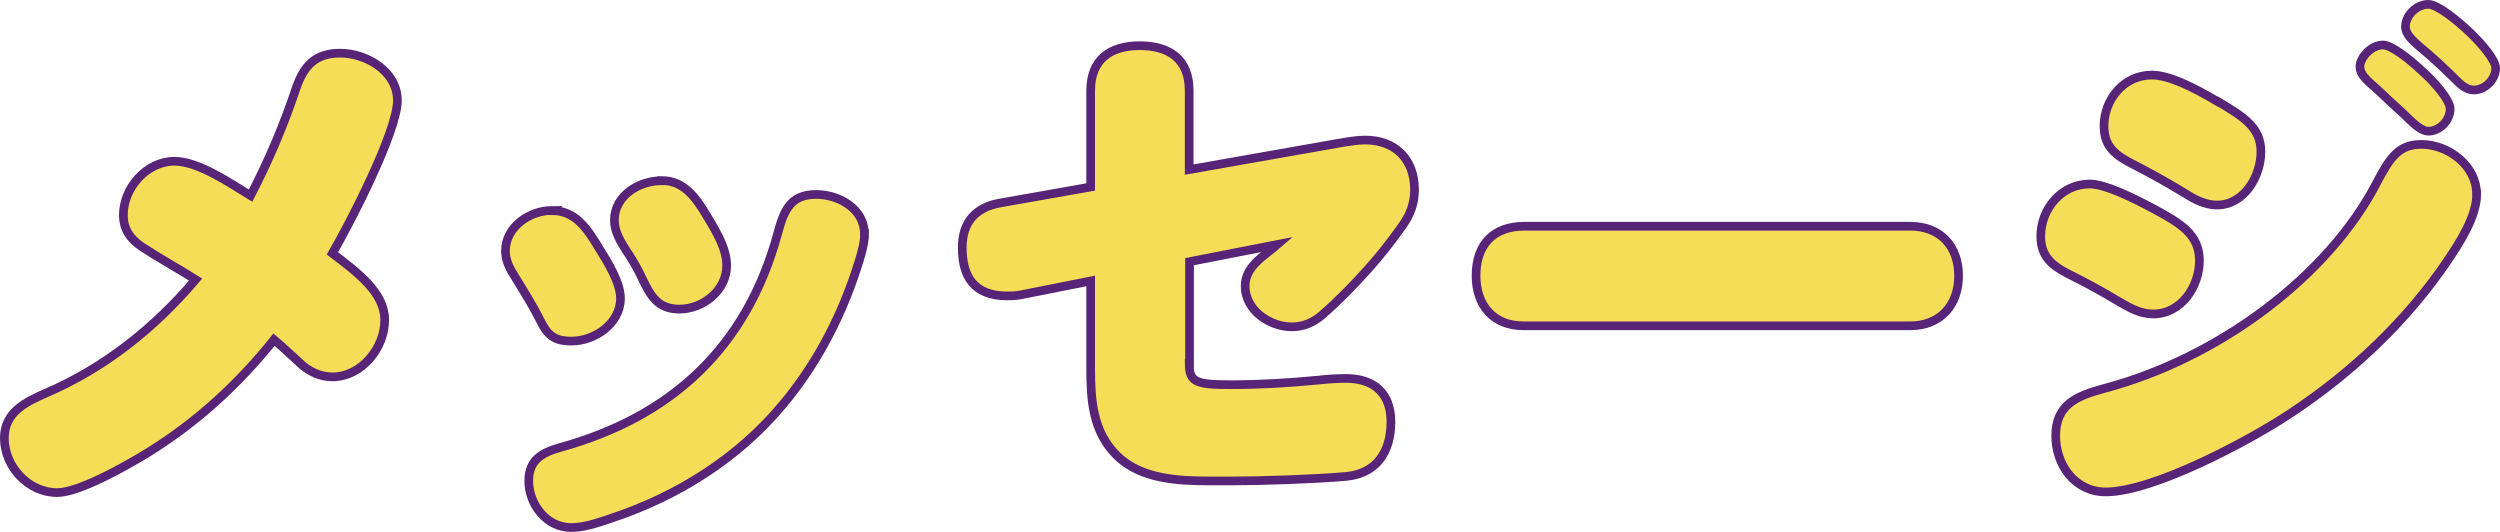
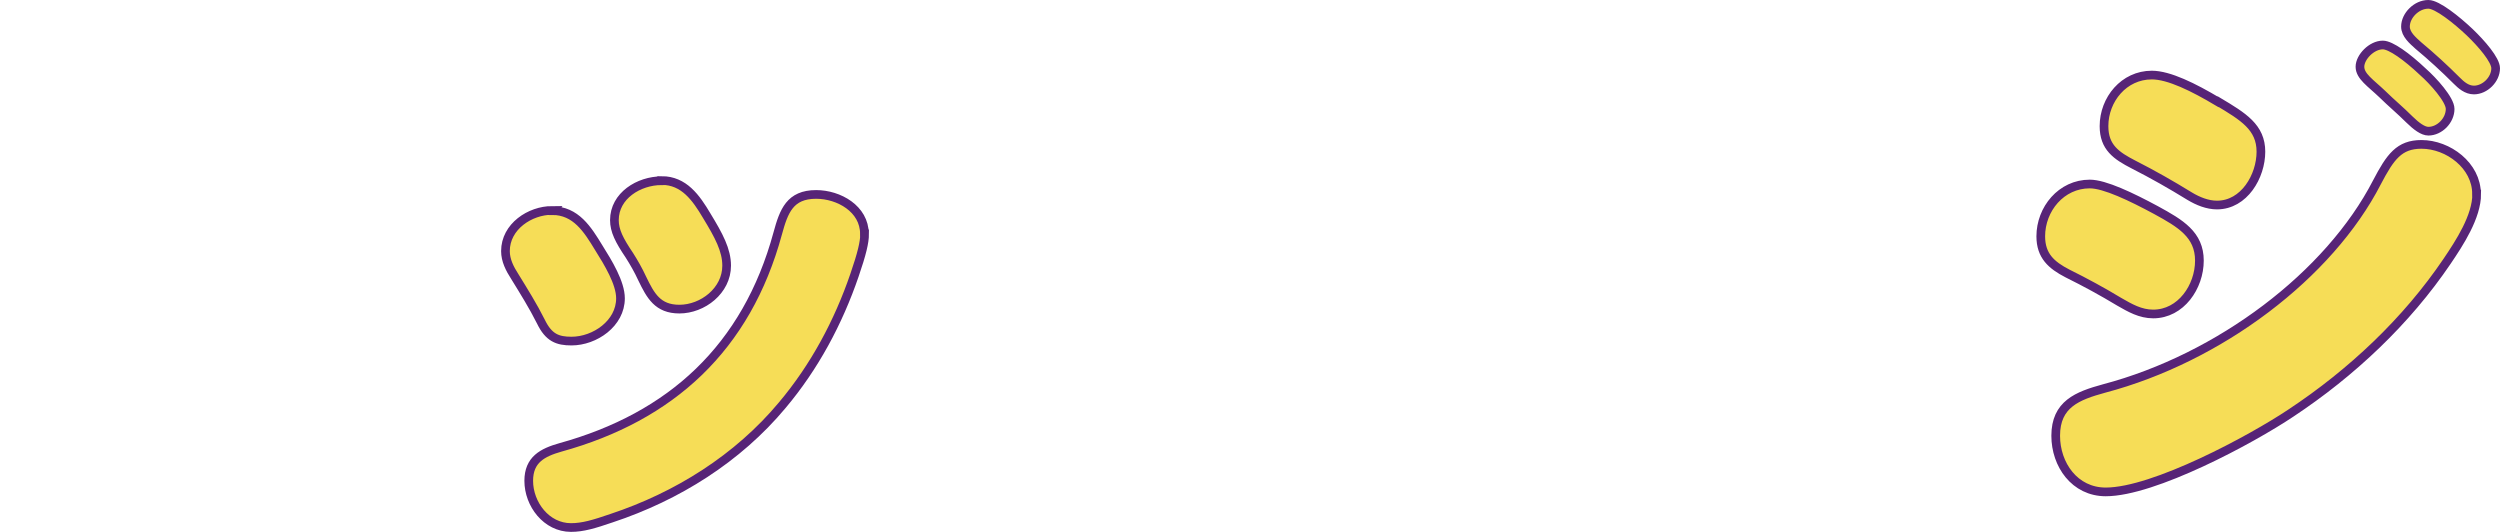
<svg xmlns="http://www.w3.org/2000/svg" id="_レイヤー_1" data-name="レイヤー_1" viewBox="0 0 143.88 30.61">
  <defs>
    <style>
      .cls-1 {
        fill: #f6dd57;
        stroke: #572477;
        stroke-miterlimit: 10;
        stroke-width: .5px;
      }
    </style>
  </defs>
-   <path class="cls-1" d="M22.14,18.43c0,1.6-1.34,3.26-3.01,3.26-.64,0-1.25-.26-1.73-.67-.64-.58-1.09-1.02-1.63-1.47-2.05,2.56-4.42,4.74-7.26,6.5-1.31.8-3.97,2.3-5.22,2.3-1.66,0-3.04-1.5-3.04-3.14,0-1.5,1.25-2.08,2.4-2.59,3.36-1.44,6.24-3.74,8.61-6.53-1.02-.64-2.08-1.22-3.1-1.89-.67-.45-1.06-1.02-1.06-1.82,0-1.57,1.34-3.1,2.94-3.1,1.38,0,3.23,1.28,4.38,1.98,1.06-2.05,1.89-4,2.62-6.18.45-1.31,1.12-2.02,2.53-2.02,1.54,0,3.3,1.06,3.3,2.72,0,1.79-2.75,7.1-3.74,8.8,1.47,1.12,3.01,2.27,3.01,3.84Z" />
  <path class="cls-1" d="M31.77,12.12c1.38,0,2.05,1.09,2.69,2.14.54.86,1.25,2.02,1.25,2.91,0,1.44-1.47,2.46-2.82,2.46-.8,0-1.31-.19-1.76-1.12-.45-.9-.99-1.76-1.5-2.59-.29-.45-.54-.93-.54-1.47,0-1.41,1.41-2.34,2.69-2.34ZM49.76,13.46c0,.48-.16,1.15-.58,2.37-.93,2.72-2.3,5.28-4.16,7.49-2.56,3.07-6.05,5.25-9.82,6.5-1.02.35-1.66.54-2.34.54-1.41,0-2.43-1.34-2.43-2.69,0-1.22.8-1.63,1.82-1.92,6.37-1.76,10.72-5.73,12.51-12.32.35-1.28.7-2.24,2.21-2.24,1.31,0,2.78.83,2.78,2.27ZM38.08,10.39c1.28,0,1.98.99,2.59,2.02.7,1.15,1.15,1.98,1.15,2.88,0,1.44-1.38,2.5-2.72,2.5-1.25,0-1.66-.77-2.14-1.76-.22-.48-.48-.93-.74-1.34-.58-.86-.86-1.41-.86-2.02,0-1.41,1.41-2.27,2.72-2.27Z" />
-   <path class="cls-1" d="M68.44,20.92c0,1.09.42,1.22,2.4,1.22,1.66,0,3.33-.1,4.99-.26.54-.06,1.09-.1,1.63-.1,1.63,0,2.59.86,2.59,2.5,0,1.73-.83,2.98-2.59,3.14-1.82.16-4.86.26-6.66.26h-1.09c-1.92,0-4.06-.1-5.44-1.47s-1.5-3.17-1.5-5.02v-5.02l-4.03.8c-.29.06-.54.06-.77.06-1.95,0-2.59-1.15-2.59-2.78,0-1.44.74-2.3,2.14-2.56l5.25-.93v-5.54c0-1.79,1.12-2.59,2.82-2.59s2.85.77,2.85,2.59v4.54l8.9-1.57c.42-.06.8-.13,1.22-.13,1.76,0,2.85,1.12,2.85,2.88,0,.77-.26,1.44-.7,2.05-.64.9-1.28,1.73-1.98,2.5-.83.93-1.7,1.82-2.62,2.62-.51.45-1.09.7-1.76.7-1.28,0-2.69-.96-2.69-2.34,0-1.15,1.09-1.73,1.86-2.4l-5.06.99v5.86Z" />
-   <path class="cls-1" d="M109.94,13.02c1.73,0,2.78,1.15,2.78,2.85s-1.06,2.88-2.78,2.88h-22.27c-1.73,0-2.72-1.18-2.72-2.88,0-1.82,1.02-2.85,2.78-2.85h22.21Z" />
  <path class="cls-1" d="M123.92,18.07c-.74,0-1.34-.35-1.95-.7-.96-.58-1.95-1.12-2.98-1.63-.93-.48-1.54-1.02-1.54-2.14,0-1.57,1.18-3.01,2.82-3.01.86,0,2.4.74,3.81,1.5,1.41.77,2.5,1.41,2.5,2.91s-1.06,3.07-2.66,3.07ZM142.54,11.16c0,1.31-.99,2.82-1.7,3.87-2.34,3.46-5.5,6.43-8.99,8.74-2.3,1.54-7.9,4.54-10.66,4.54-1.79,0-2.88-1.57-2.88-3.23,0-1.82,1.25-2.3,2.78-2.72,6.66-1.76,12.96-6.53,15.71-11.87.77-1.47,1.28-2.18,2.56-2.18,1.54,0,3.17,1.22,3.17,2.85ZM127.66,5.85c1.44.86,2.46,1.47,2.46,2.88s-.96,3.07-2.53,3.07c-.54,0-1.09-.22-1.57-.51-1.09-.67-2.11-1.25-3.23-1.82-.99-.51-1.7-.99-1.7-2.21,0-1.54,1.15-2.94,2.75-2.94.99,0,2.4.7,3.81,1.54ZM137.14,2.59c.45,0,1.38.67,2.3,1.54.58.51,1.57,1.6,1.57,2.14,0,.67-.61,1.28-1.25,1.28-.32,0-.7-.29-1.09-.67-.54-.54-1.02-.93-1.57-1.47-.67-.64-1.28-1.02-1.28-1.57s.67-1.25,1.31-1.25ZM139.76.25c.51,0,1.63.9,2.37,1.6.7.67,1.5,1.6,1.5,2.08,0,.64-.61,1.25-1.25,1.25-.42,0-.74-.29-.99-.54-.7-.7-1.44-1.38-2.21-2.02-.32-.29-.74-.64-.74-1.09,0-.64.64-1.28,1.31-1.28Z" />
</svg>